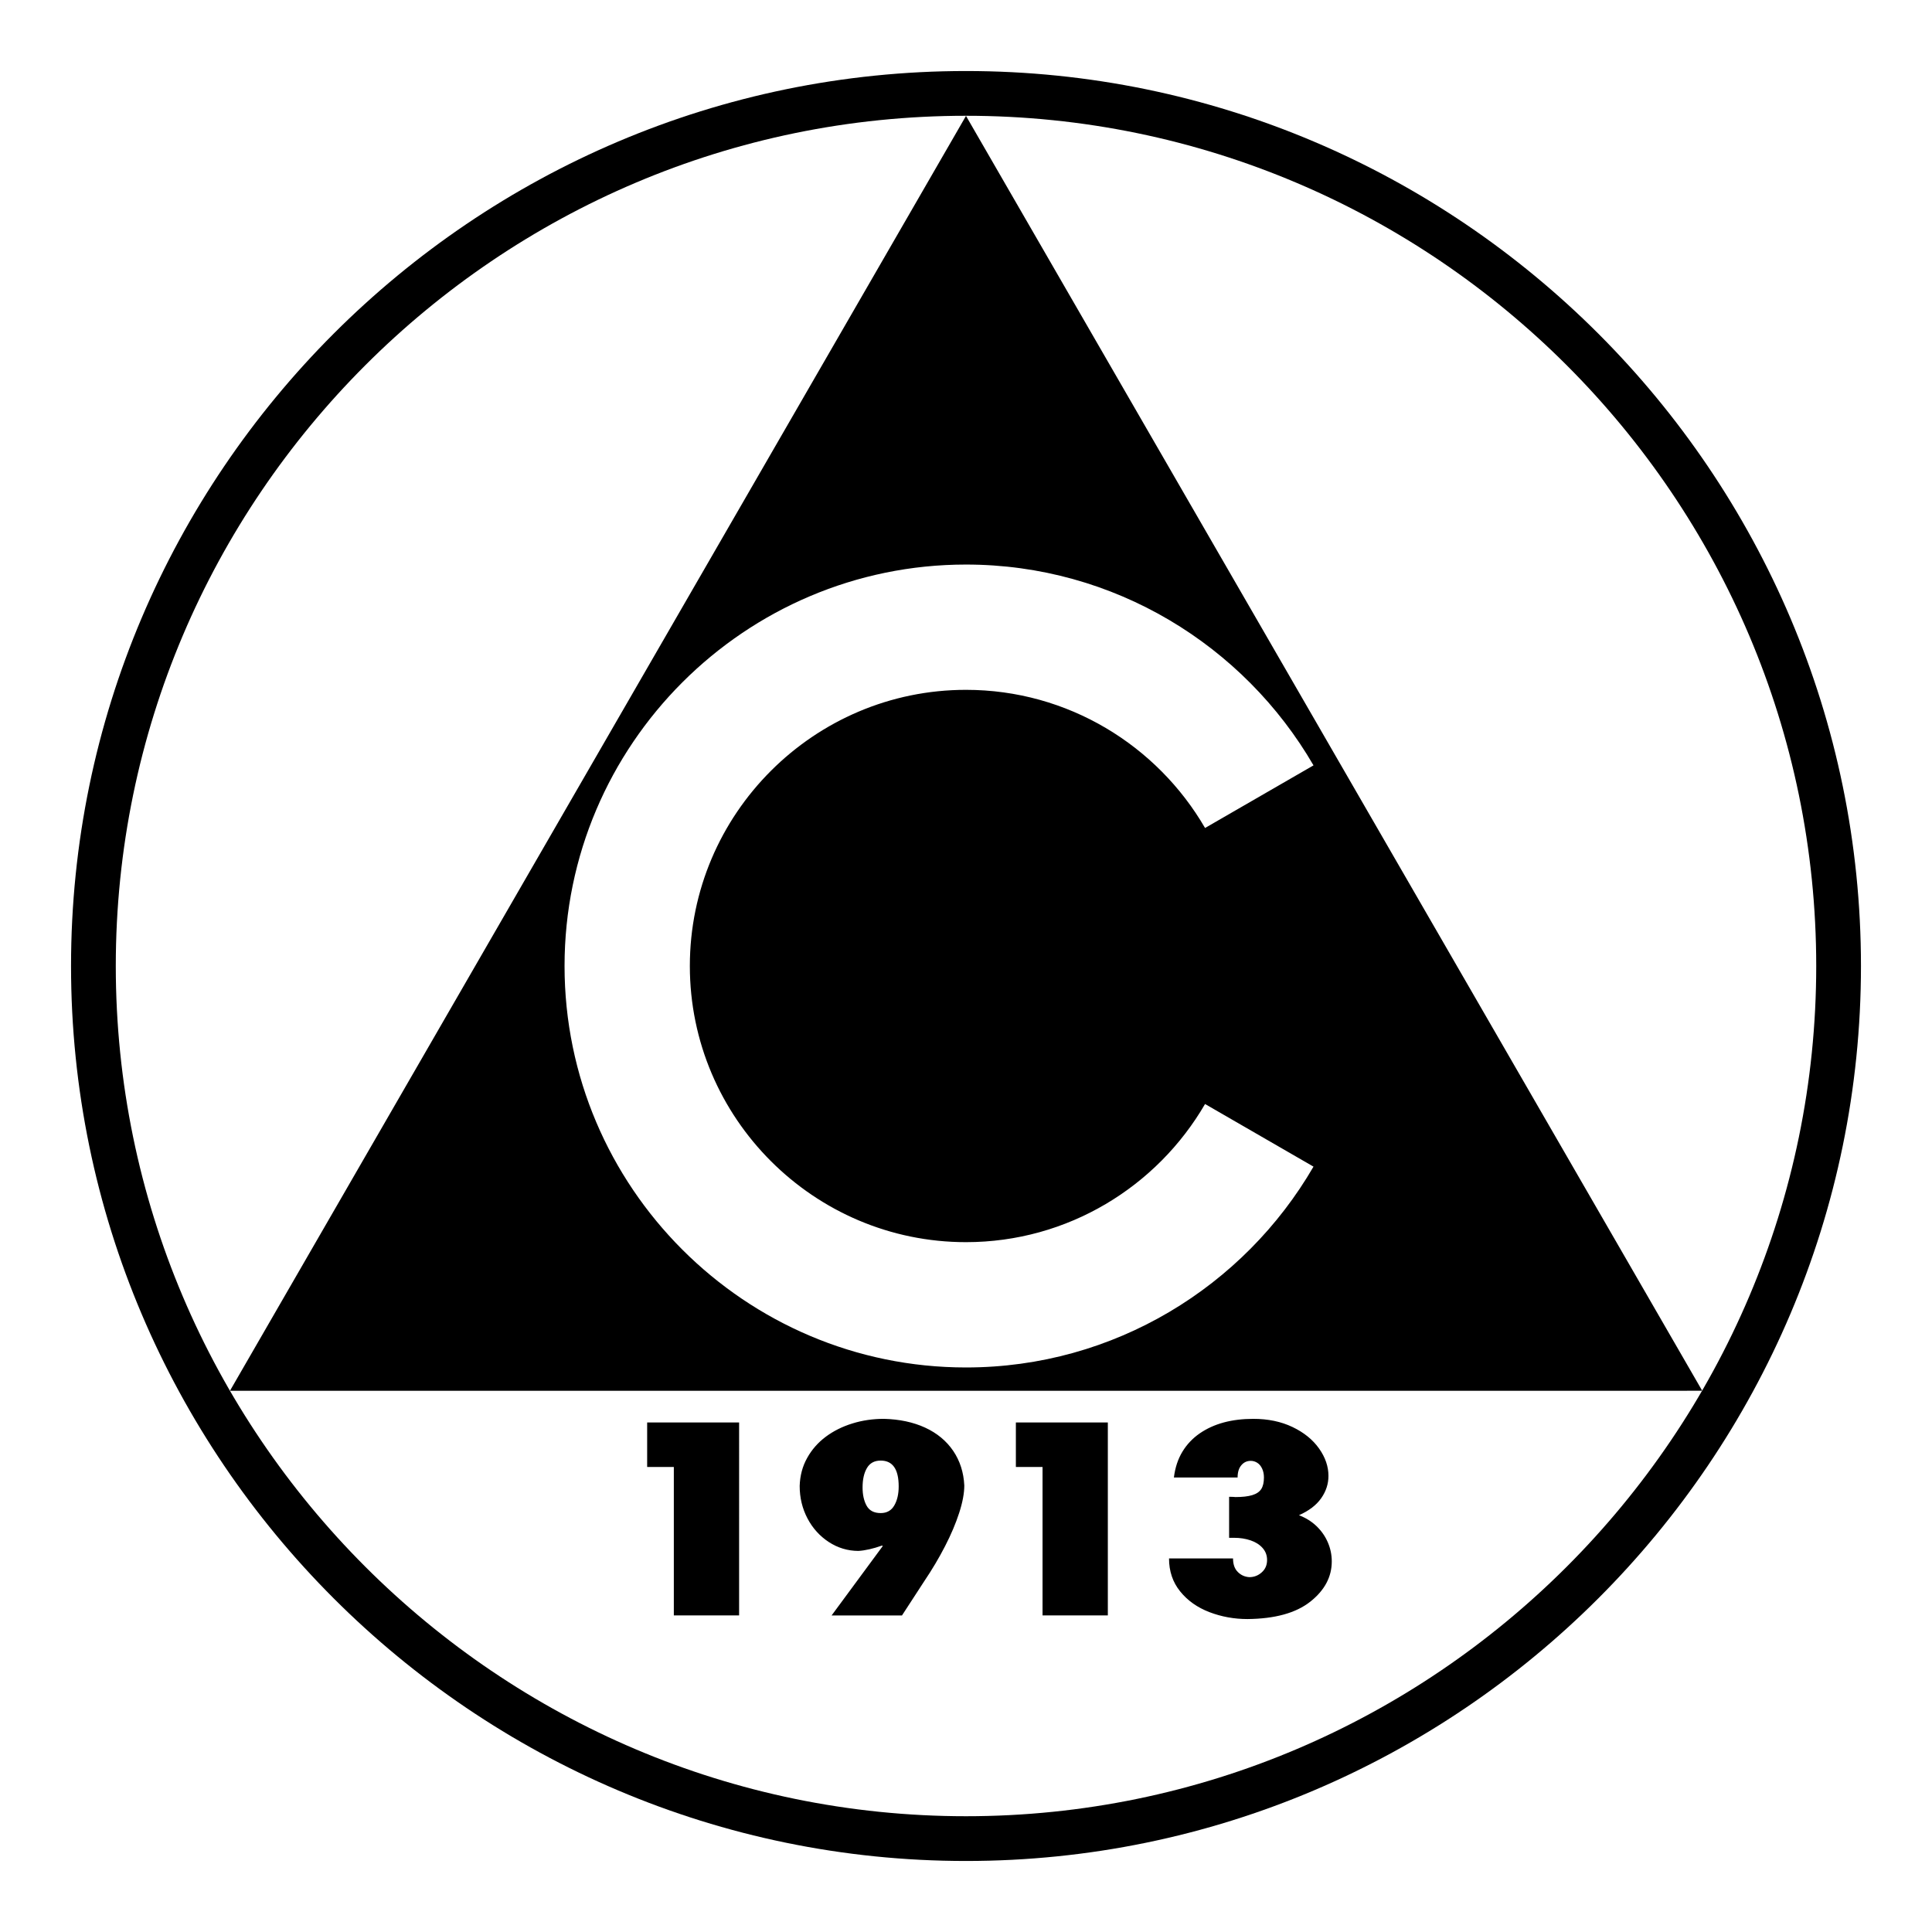
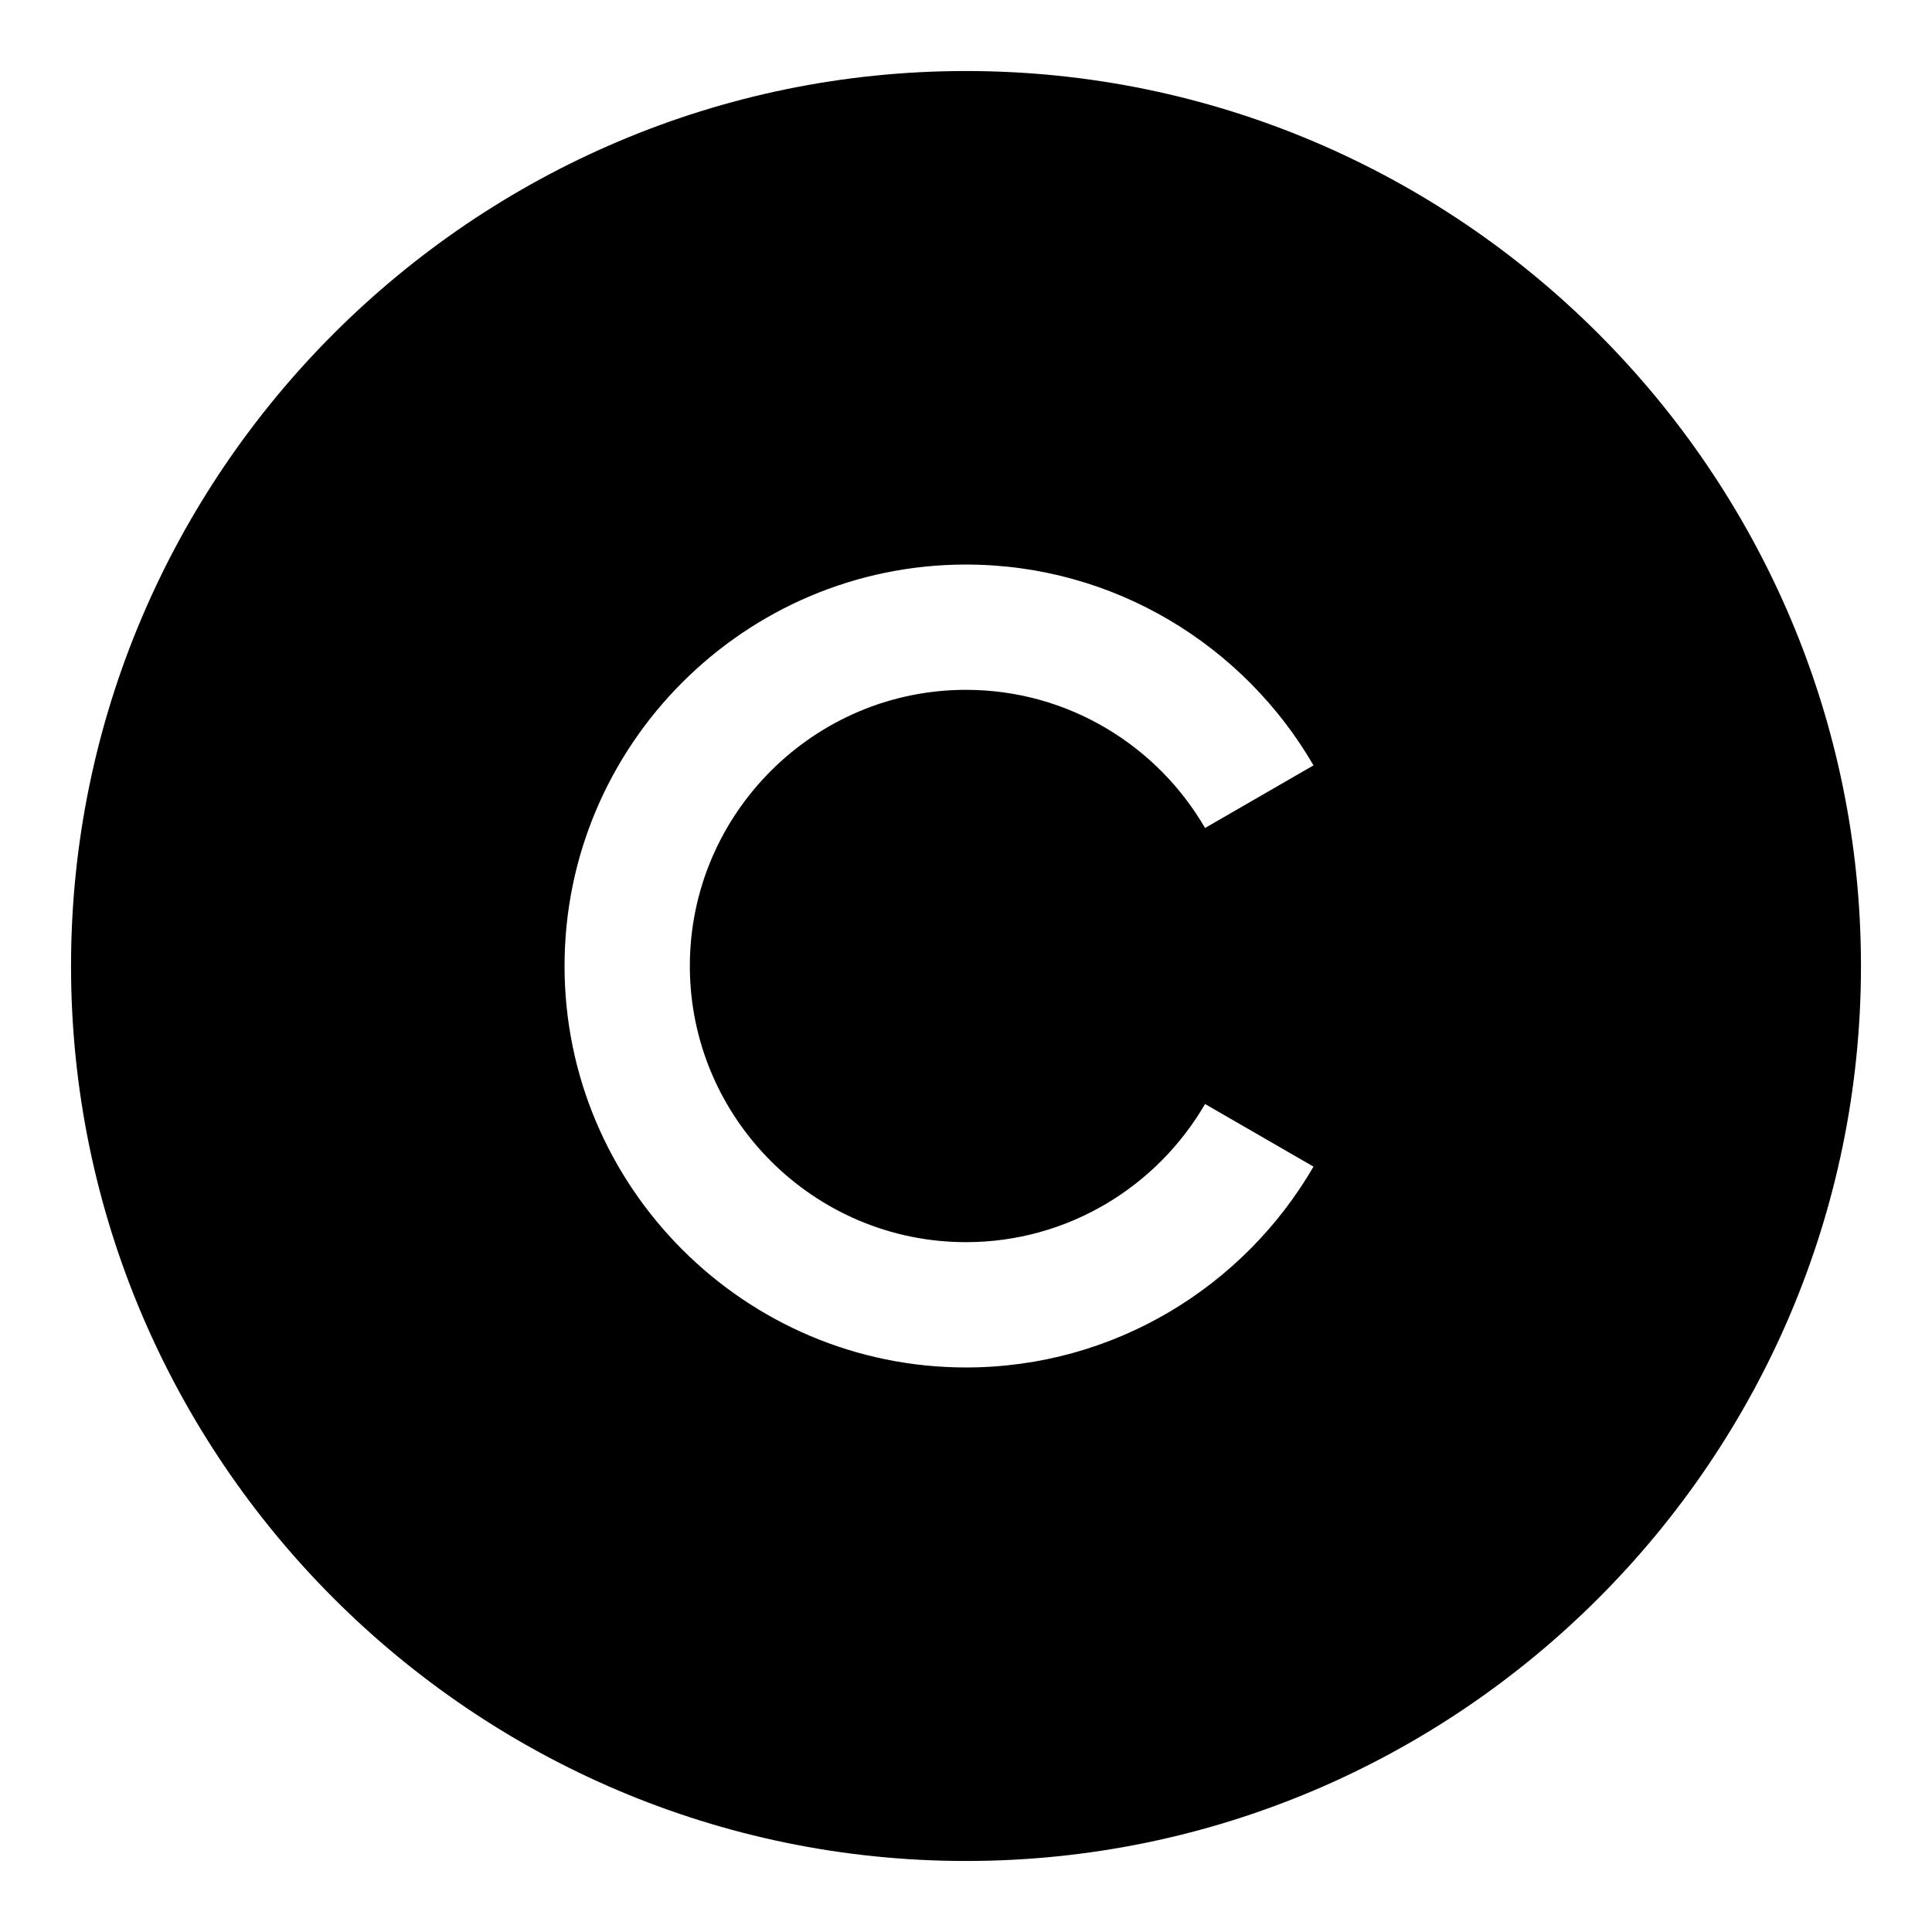
<svg xmlns="http://www.w3.org/2000/svg" version="1.0" id="Layer_1" x="0px" y="0px" width="192.756px" height="192.756px" viewBox="0 0 192.756 192.756" enable-background="new 0 0 192.756 192.756" xml:space="preserve">
  <g>
    <polygon fill-rule="evenodd" clip-rule="evenodd" fill="#FFFFFF" points="0,0 192.756,0 192.756,192.756 0,192.756 0,0  " />
    <path fill-rule="evenodd" clip-rule="evenodd" d="M96.378,7.086c49.18,0,89.291,40.111,89.291,89.292   c0,49.181-40.111,89.292-89.291,89.292S7.087,145.559,7.087,96.378C7.087,47.198,47.198,7.086,96.378,7.086L96.378,7.086z" />
-     <path fill-rule="evenodd" clip-rule="evenodd" fill="#FFFFFF" d="M96.378,11.551c46.722,0,84.827,38.105,84.827,84.827   c0,46.722-38.105,84.827-84.827,84.827c-46.721,0-84.826-38.105-84.826-84.827C11.552,49.657,49.657,11.551,96.378,11.551   L96.378,11.551z" />
-     <polygon fill-rule="evenodd" clip-rule="evenodd" points="169.831,138.756 22.942,138.76 96.378,11.563 169.831,138.756  " />
    <path fill-rule="evenodd" clip-rule="evenodd" fill="#FFFFFF" d="M96.378,56.325c14.778,0,27.729,8.074,34.671,20.036   l-10.821,6.247c-4.774-8.229-13.684-13.783-23.85-13.783c-15.175,0-27.552,12.377-27.552,27.553   c0,15.175,12.377,27.552,27.552,27.552c10.166,0,19.075-5.555,23.85-13.783l10.82,6.248c-6.941,11.963-19.892,20.037-34.67,20.037   c-22.061,0-40.053-17.992-40.053-40.054C56.325,74.317,74.317,56.325,96.378,56.325L96.378,56.325z" />
-     <path fill-rule="evenodd" clip-rule="evenodd" d="M73.742,161.172h-6.514v-14.812h-2.661v-4.439h9.174V161.172L73.742,161.172z    M88.071,154.252l-0.064-0.053c-0.894,0.316-1.683,0.496-2.372,0.537c-1.066-0.006-2.048-0.303-2.95-0.891   c-0.897-0.588-1.607-1.373-2.124-2.355c-0.517-0.986-0.777-2.064-0.777-3.236c0.032-1.031,0.28-1.965,0.746-2.793   c0.461-0.834,1.082-1.535,1.851-2.113c0.773-0.578,1.66-1.021,2.657-1.328c0.994-0.311,2.048-0.463,3.154-0.463   c1.555,0.041,2.926,0.334,4.108,0.877c1.187,0.547,2.116,1.318,2.798,2.314c0.677,1,1.046,2.148,1.11,3.455   c0,0.766-0.168,1.676-0.509,2.732c-0.341,1.053-0.81,2.164-1.411,3.328c-0.597,1.162-1.294,2.336-2.088,3.514l-2.208,3.395h-7.022   L88.071,154.252L88.071,154.252z M87.867,145.723c-0.622,0-1.079,0.244-1.371,0.74c-0.292,0.494-0.437,1.143-0.437,1.939   c0,0.732,0.137,1.342,0.405,1.826c0.272,0.488,0.738,0.732,1.403,0.732c0.617,0,1.066-0.256,1.358-0.764   c0.292-0.504,0.437-1.137,0.437-1.893C89.663,146.584,89.065,145.723,87.867,145.723L87.867,145.723z M110.529,161.172h-6.514   v-14.812h-2.661v-4.439h9.175V161.172L110.529,161.172z M129.596,151.174c0.682,0.258,1.267,0.623,1.756,1.092   c0.489,0.473,0.865,1.008,1.126,1.617c0.261,0.607,0.393,1.24,0.393,1.898c0,1.547-0.713,2.885-2.144,4.018   c-1.432,1.131-3.52,1.707-6.265,1.734c-1.326,0-2.593-0.23-3.796-0.689c-1.206-0.463-2.18-1.15-2.921-2.07   c-0.742-0.916-1.111-2.014-1.111-3.289h6.386c0,0.59,0.16,1.039,0.48,1.355c0.316,0.316,0.701,0.486,1.15,0.512   c0.469,0,0.882-0.16,1.234-0.477c0.356-0.316,0.533-0.729,0.533-1.234c0-0.461-0.148-0.857-0.445-1.195s-0.697-0.59-1.198-0.762   c-0.501-0.17-1.046-0.256-1.627-0.256h-0.518v-4.092c0.157,0,0.277,0.002,0.369,0.006c0.088,0.004,0.177,0.01,0.272,0.02   c0.689,0,1.242-0.064,1.667-0.191c0.421-0.129,0.722-0.332,0.902-0.613c0.177-0.281,0.264-0.664,0.264-1.148   c0-0.334-0.06-0.629-0.18-0.885c-0.12-0.26-0.28-0.453-0.485-0.582c-0.204-0.129-0.42-0.193-0.648-0.193   c-0.385,0-0.701,0.146-0.946,0.443c-0.248,0.293-0.368,0.699-0.368,1.217h-6.356c0.124-0.99,0.408-1.85,0.853-2.578   c0.441-0.727,1.019-1.334,1.72-1.82c0.706-0.486,1.503-0.85,2.397-1.092c0.893-0.24,1.875-0.361,2.953-0.361   c1.471,0,2.773,0.271,3.912,0.816c1.138,0.543,2.02,1.258,2.648,2.143c0.626,0.885,0.938,1.797,0.938,2.734   c0,0.799-0.244,1.543-0.729,2.232S130.59,150.734,129.596,151.174L129.596,151.174z" />
  </g>
</svg>